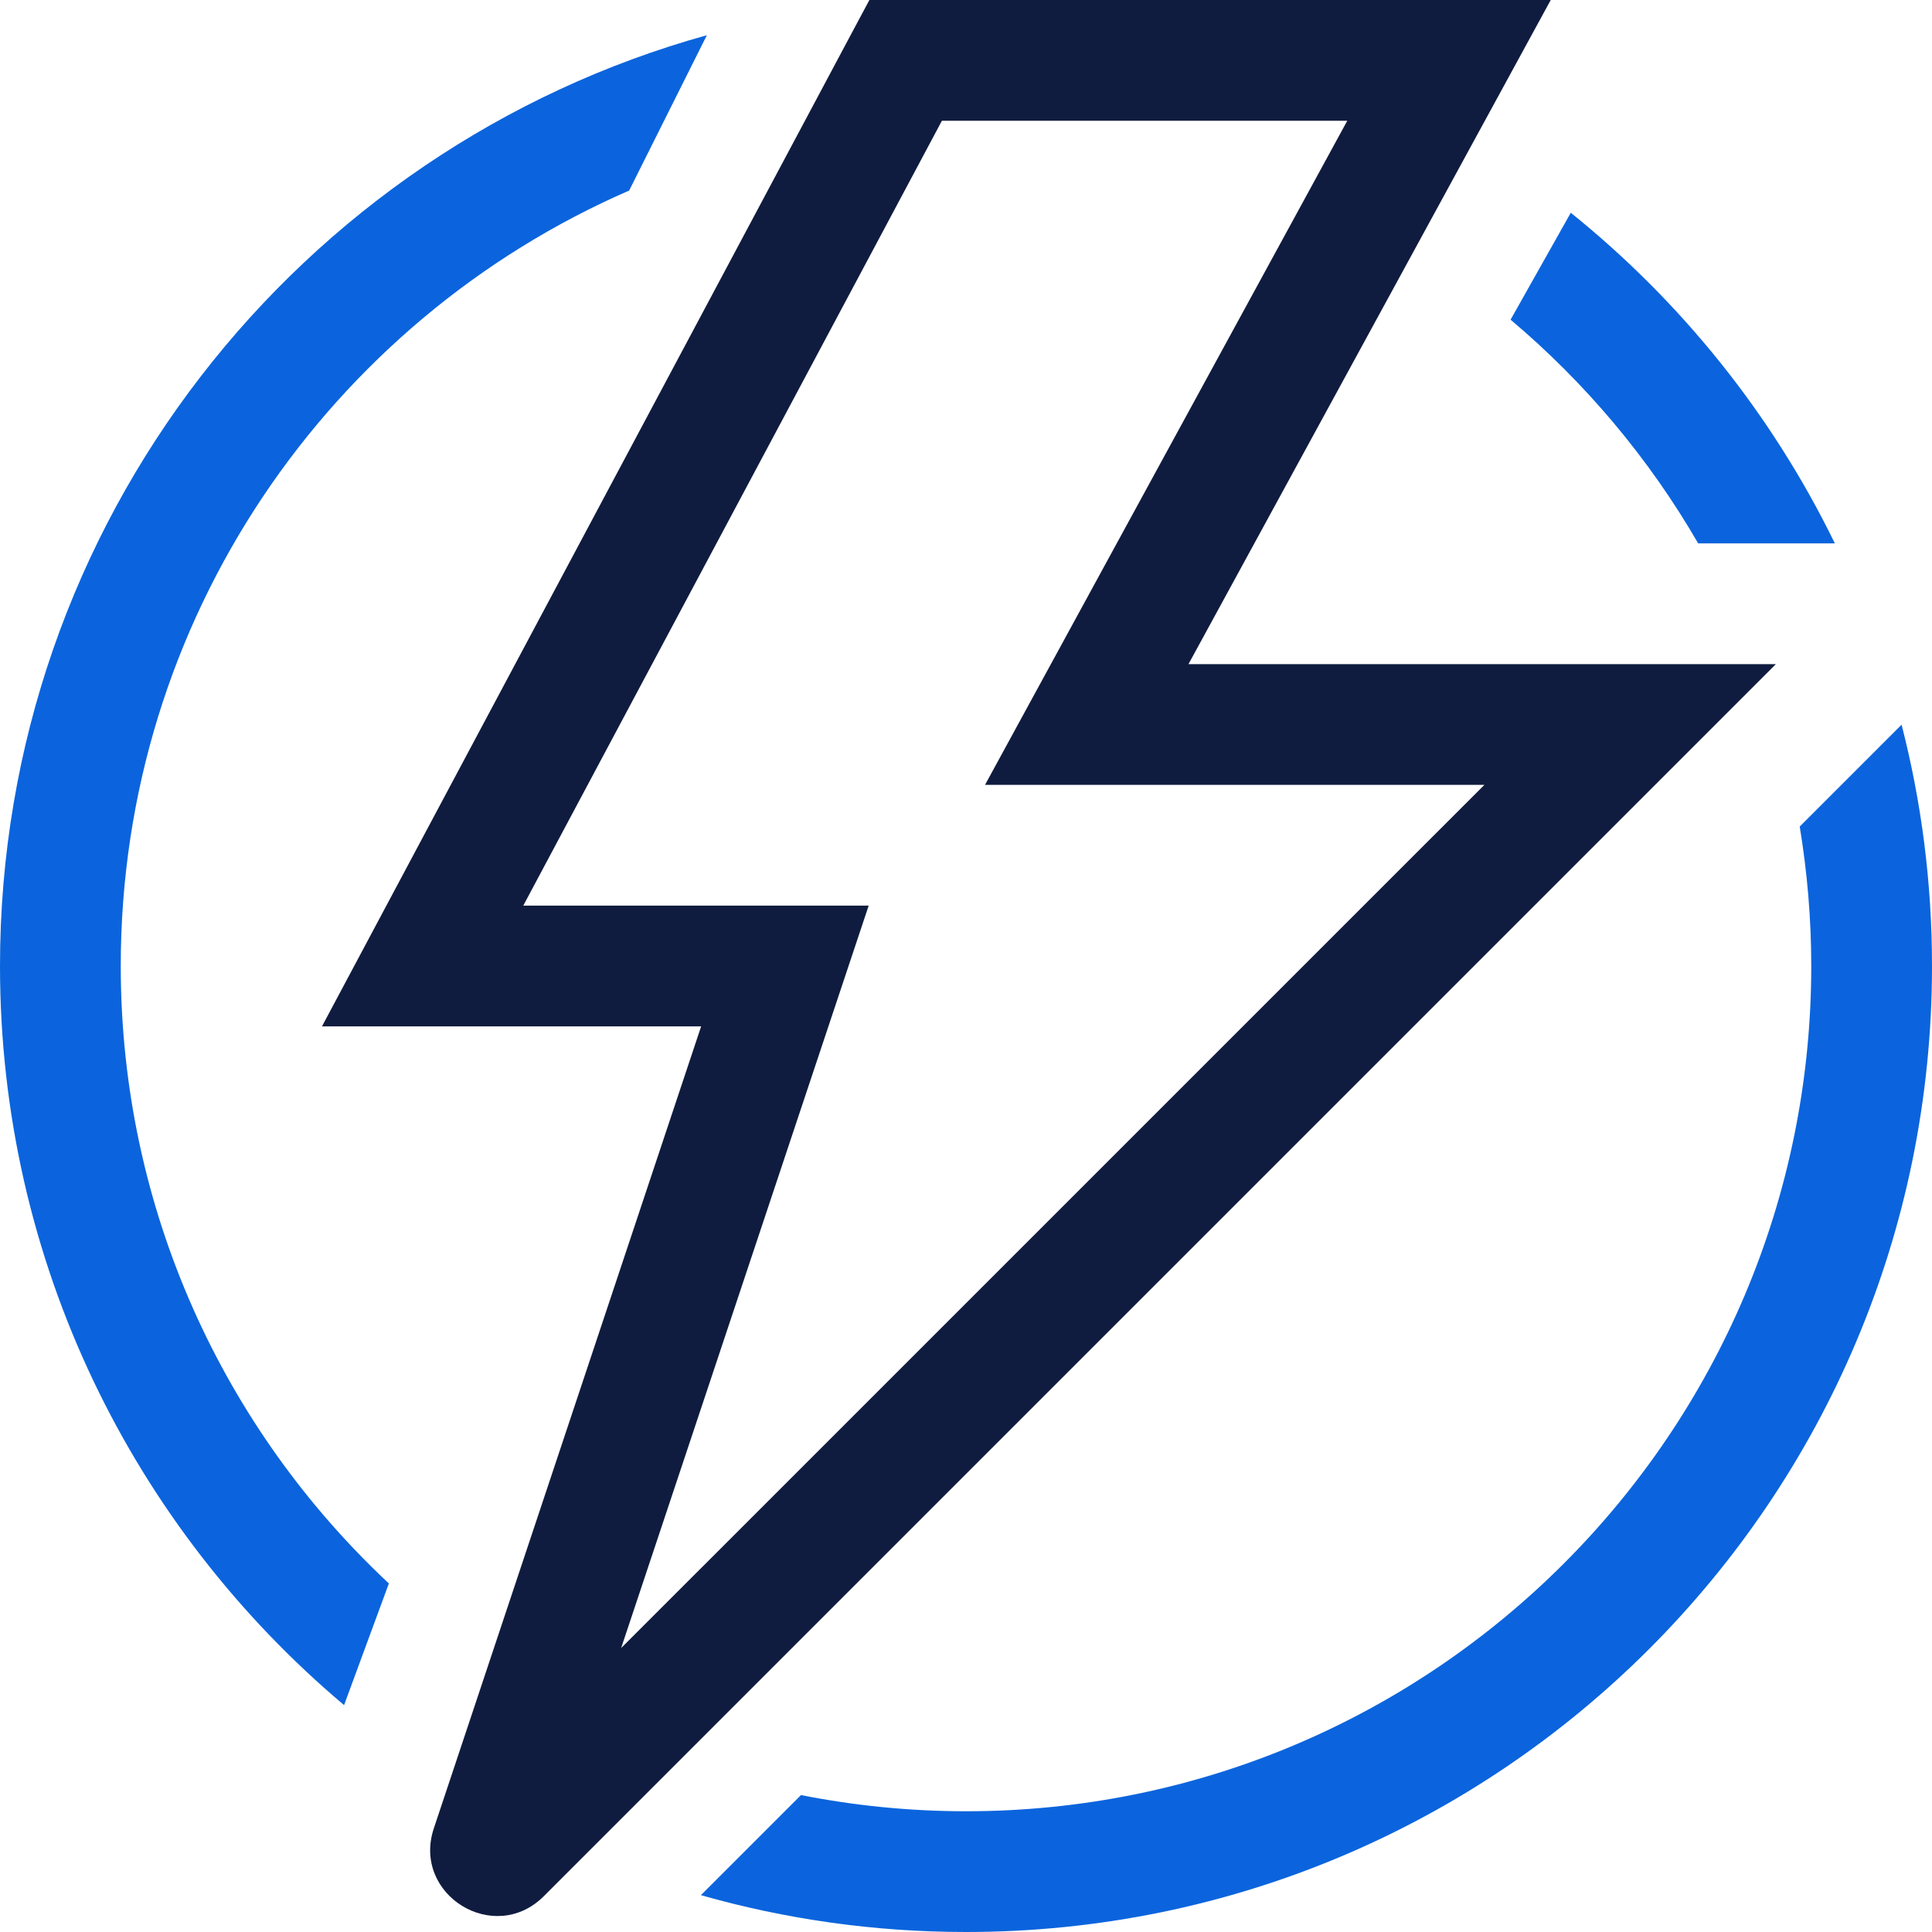
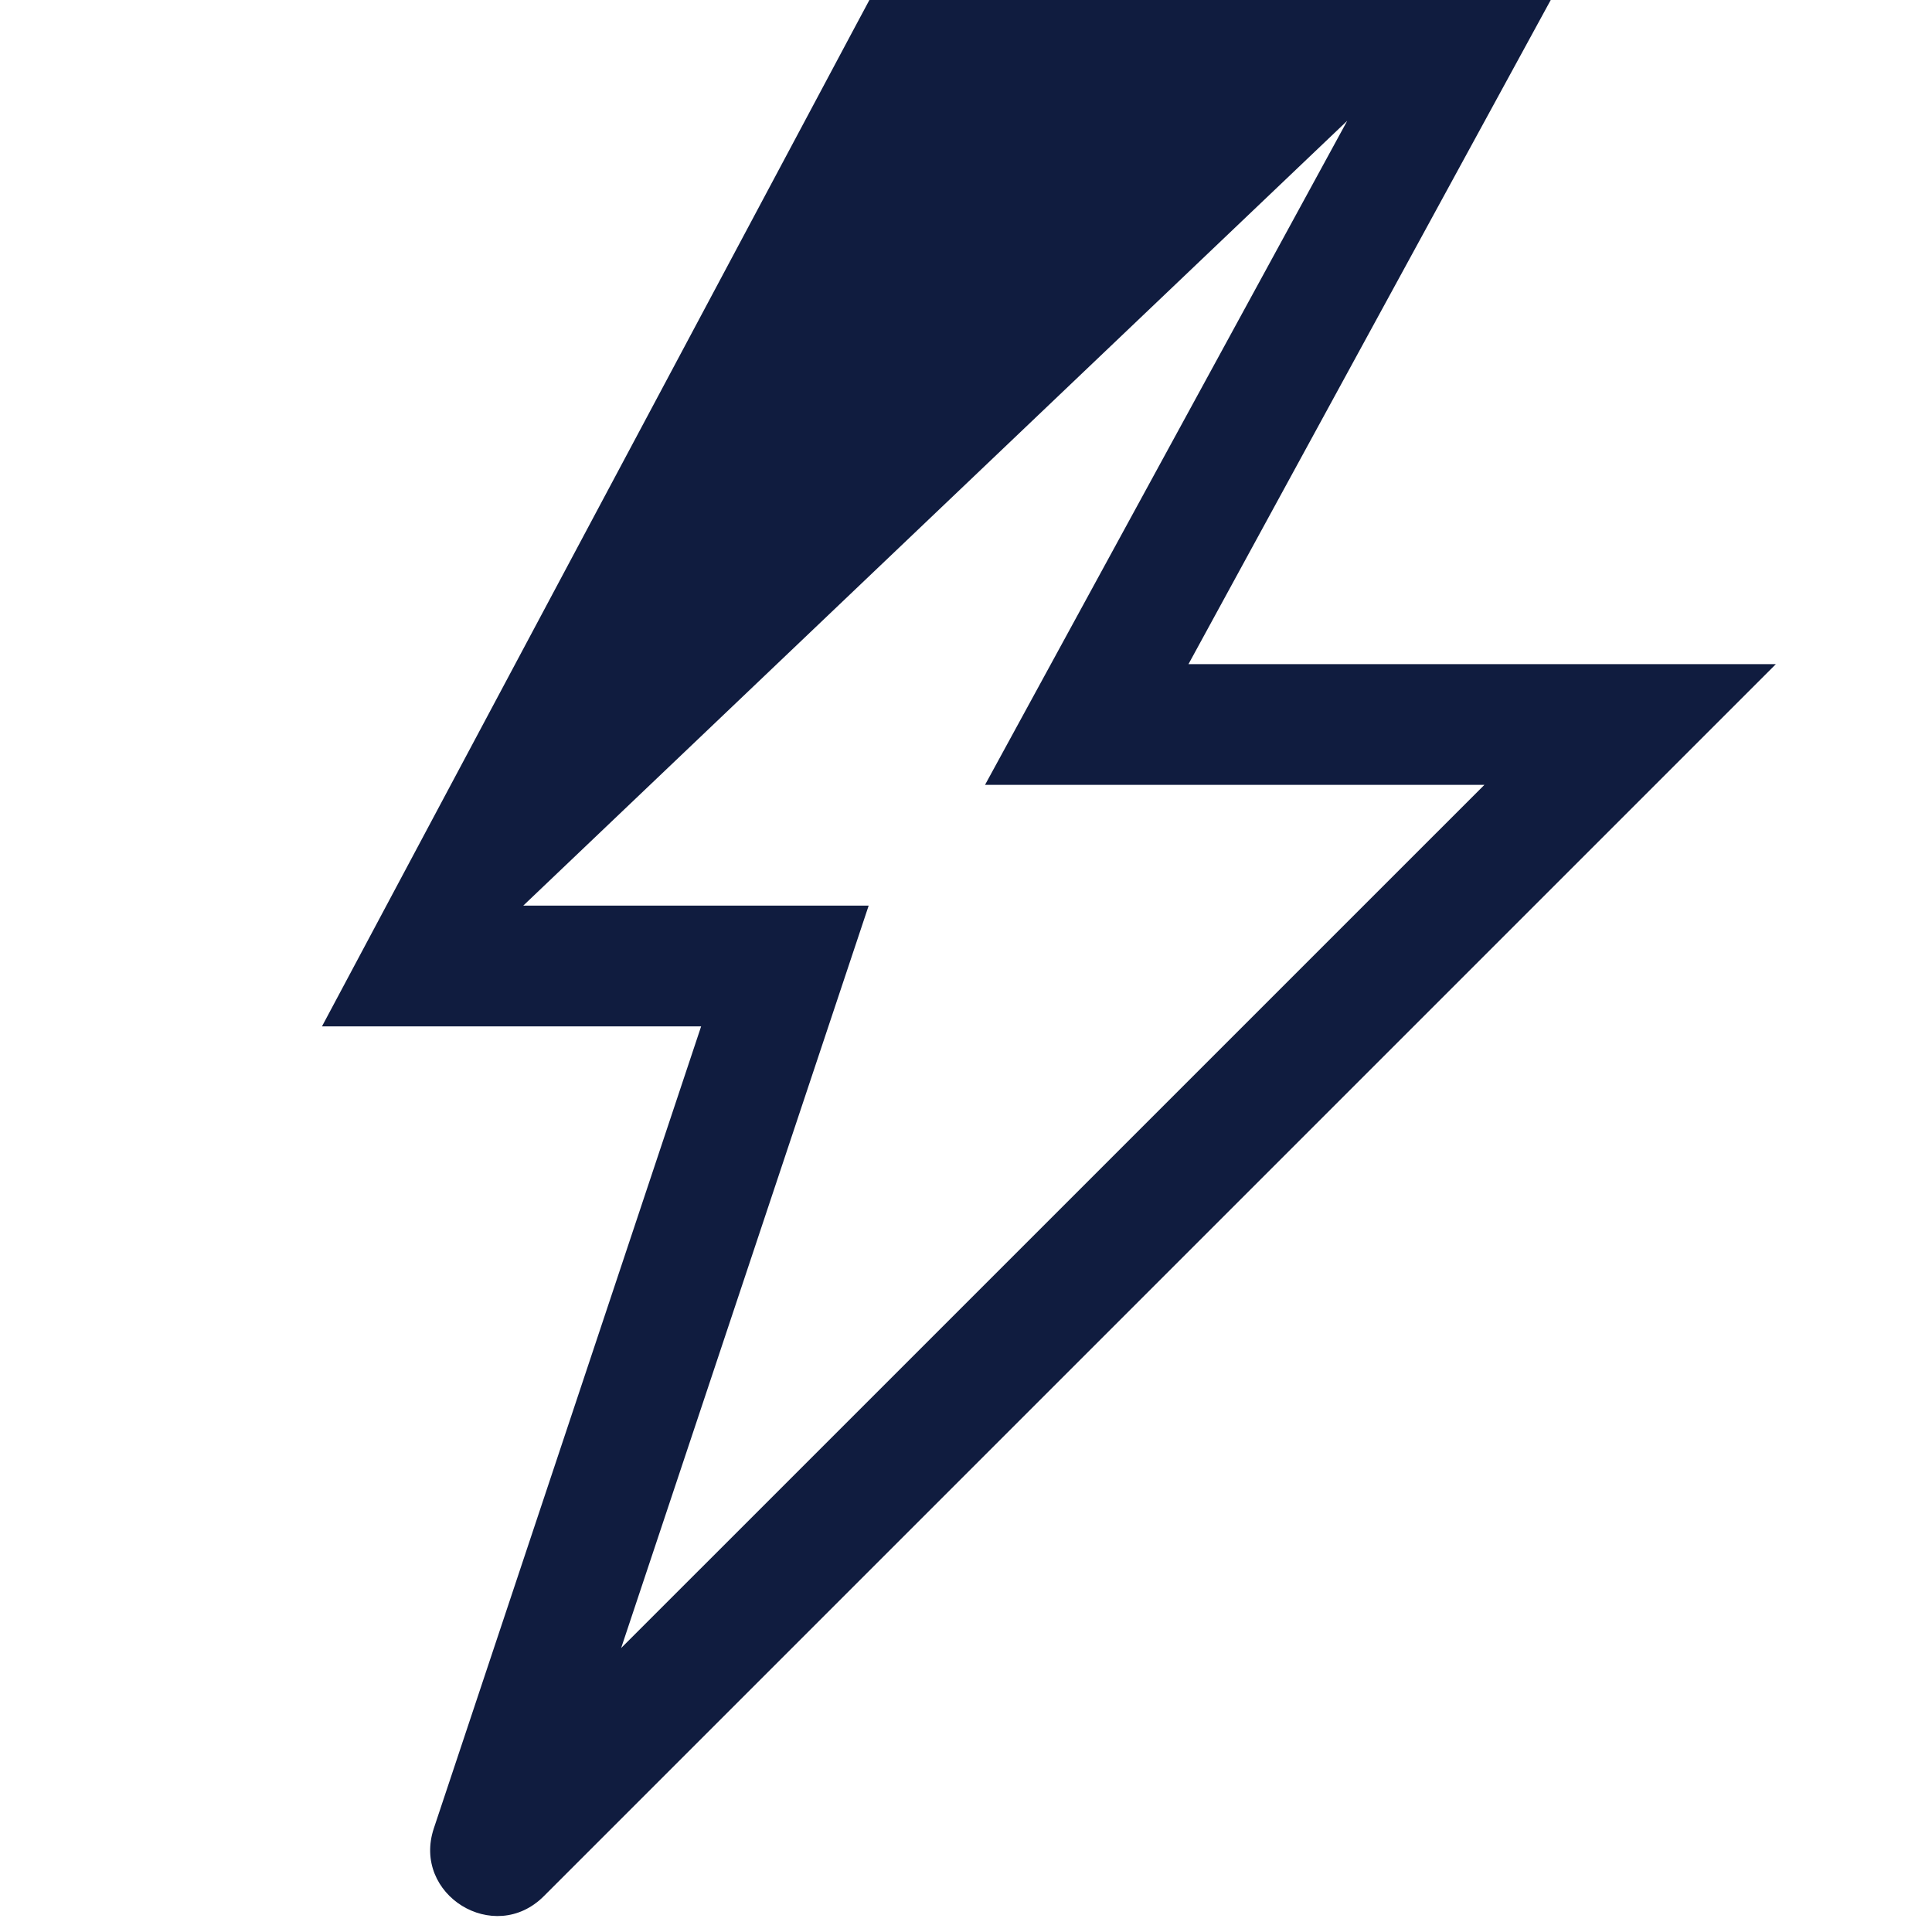
<svg xmlns="http://www.w3.org/2000/svg" width="32" height="32" viewBox="0 0 32 32" fill="none">
  <g clip-path="url(#clip0_4524_152)">
-     <path d="M25.685 0L19.685 11H29.414L9.007 31.407C8.186 32.228 6.819 31.383 7.186 30.282L11.613 17H5.333L14.117 0.529L14.4 0H25.685ZM8.667 15H14.388L10.288 27.297L24.586 13H16.315L22.315 2H15.601L8.667 15Z" fill="#101C3F" />
-     <path d="M31.496 12.003C31.825 13.281 32 14.62 32 16C32 24.837 24.837 32 16 32C14.477 32 13.005 31.787 11.609 31.39L13.267 29.732C14.151 29.907 15.065 30 16 30C23.732 30 30 23.732 30 16C30 15.213 29.933 14.442 29.809 13.69L31.496 12.003ZM10.421 3.156C5.465 5.312 2 10.251 2 16C2 20.036 3.709 23.673 6.441 26.227L5.699 28.242C2.215 25.307 0 20.913 0 16C0 8.65 4.956 2.459 11.708 0.583L10.421 3.156ZM26.017 3.524C27.849 4.998 29.35 6.865 30.391 9H28.127C27.312 7.591 26.257 6.338 25.02 5.295L26.017 3.524Z" fill="#0B64DD" />
+     <path d="M25.685 0L19.685 11H29.414L9.007 31.407C8.186 32.228 6.819 31.383 7.186 30.282L11.613 17H5.333L14.117 0.529L14.4 0H25.685ZM8.667 15H14.388L10.288 27.297L24.586 13H16.315L22.315 2L8.667 15Z" fill="#101C3F" />
  </g>
  <defs>
    <clipPath id="clip0_4524_152">
      <rect width="32" height="32" fill="white" />
    </clipPath>
  </defs>
</svg>